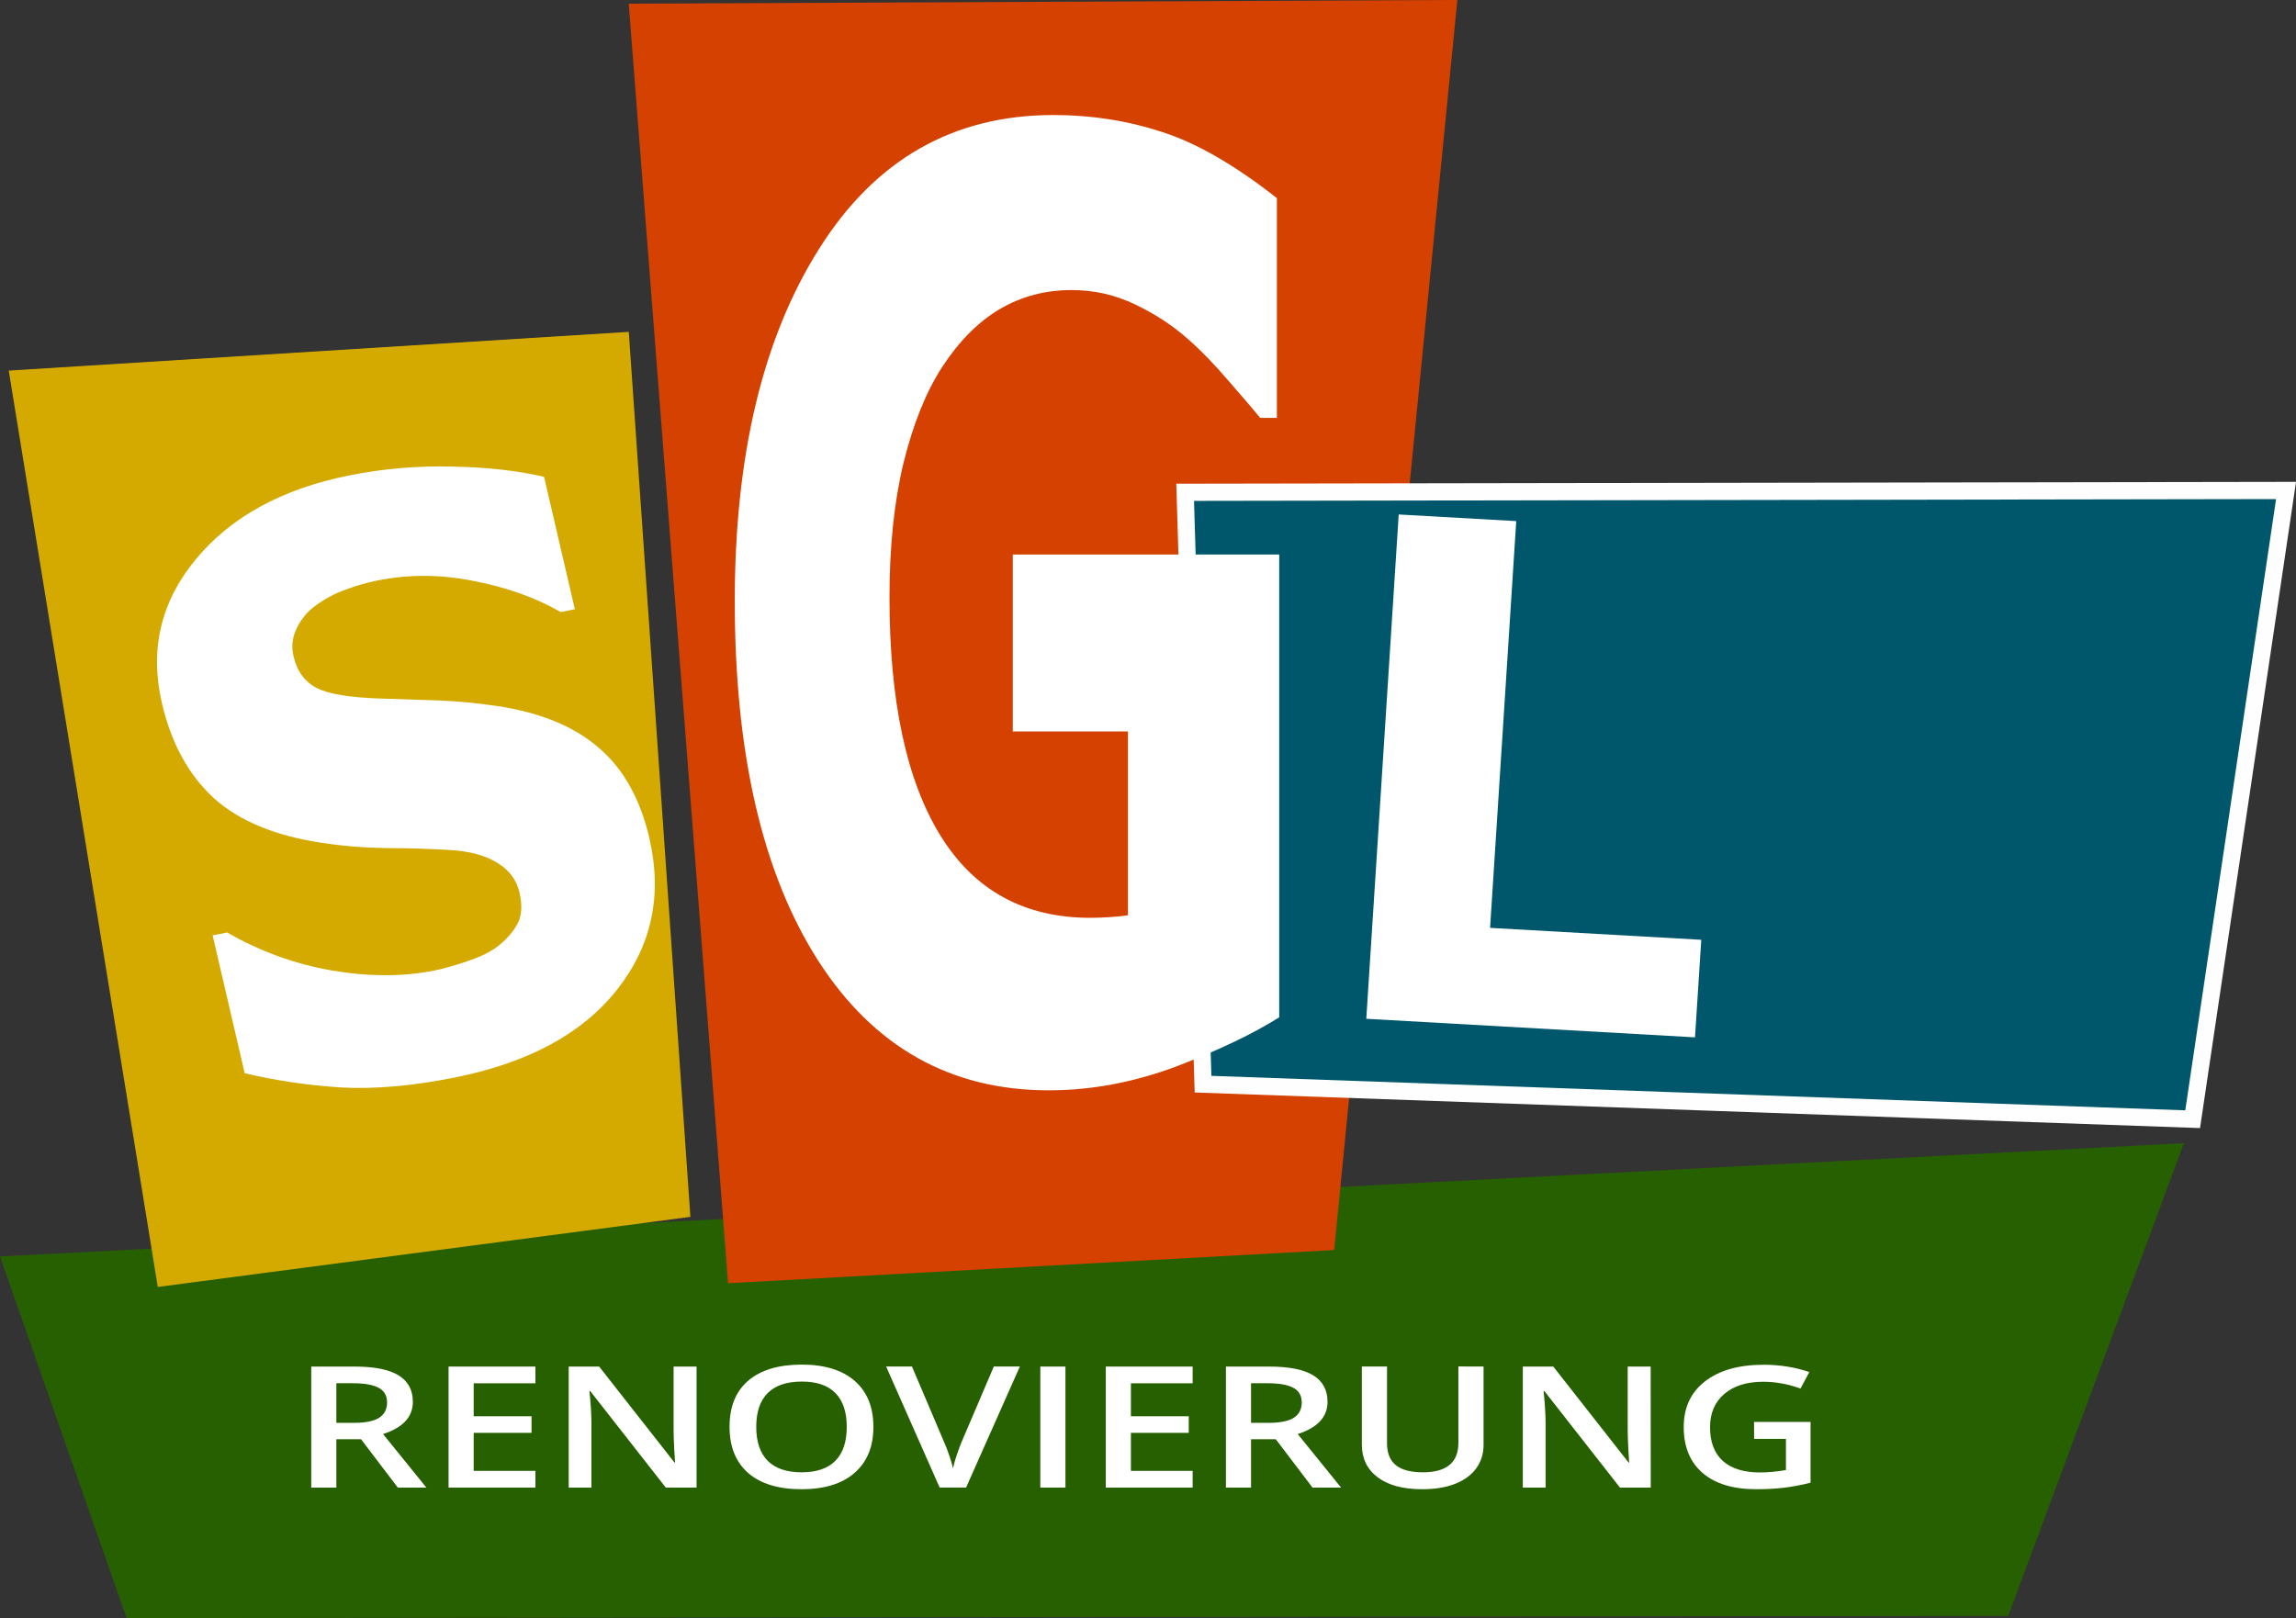
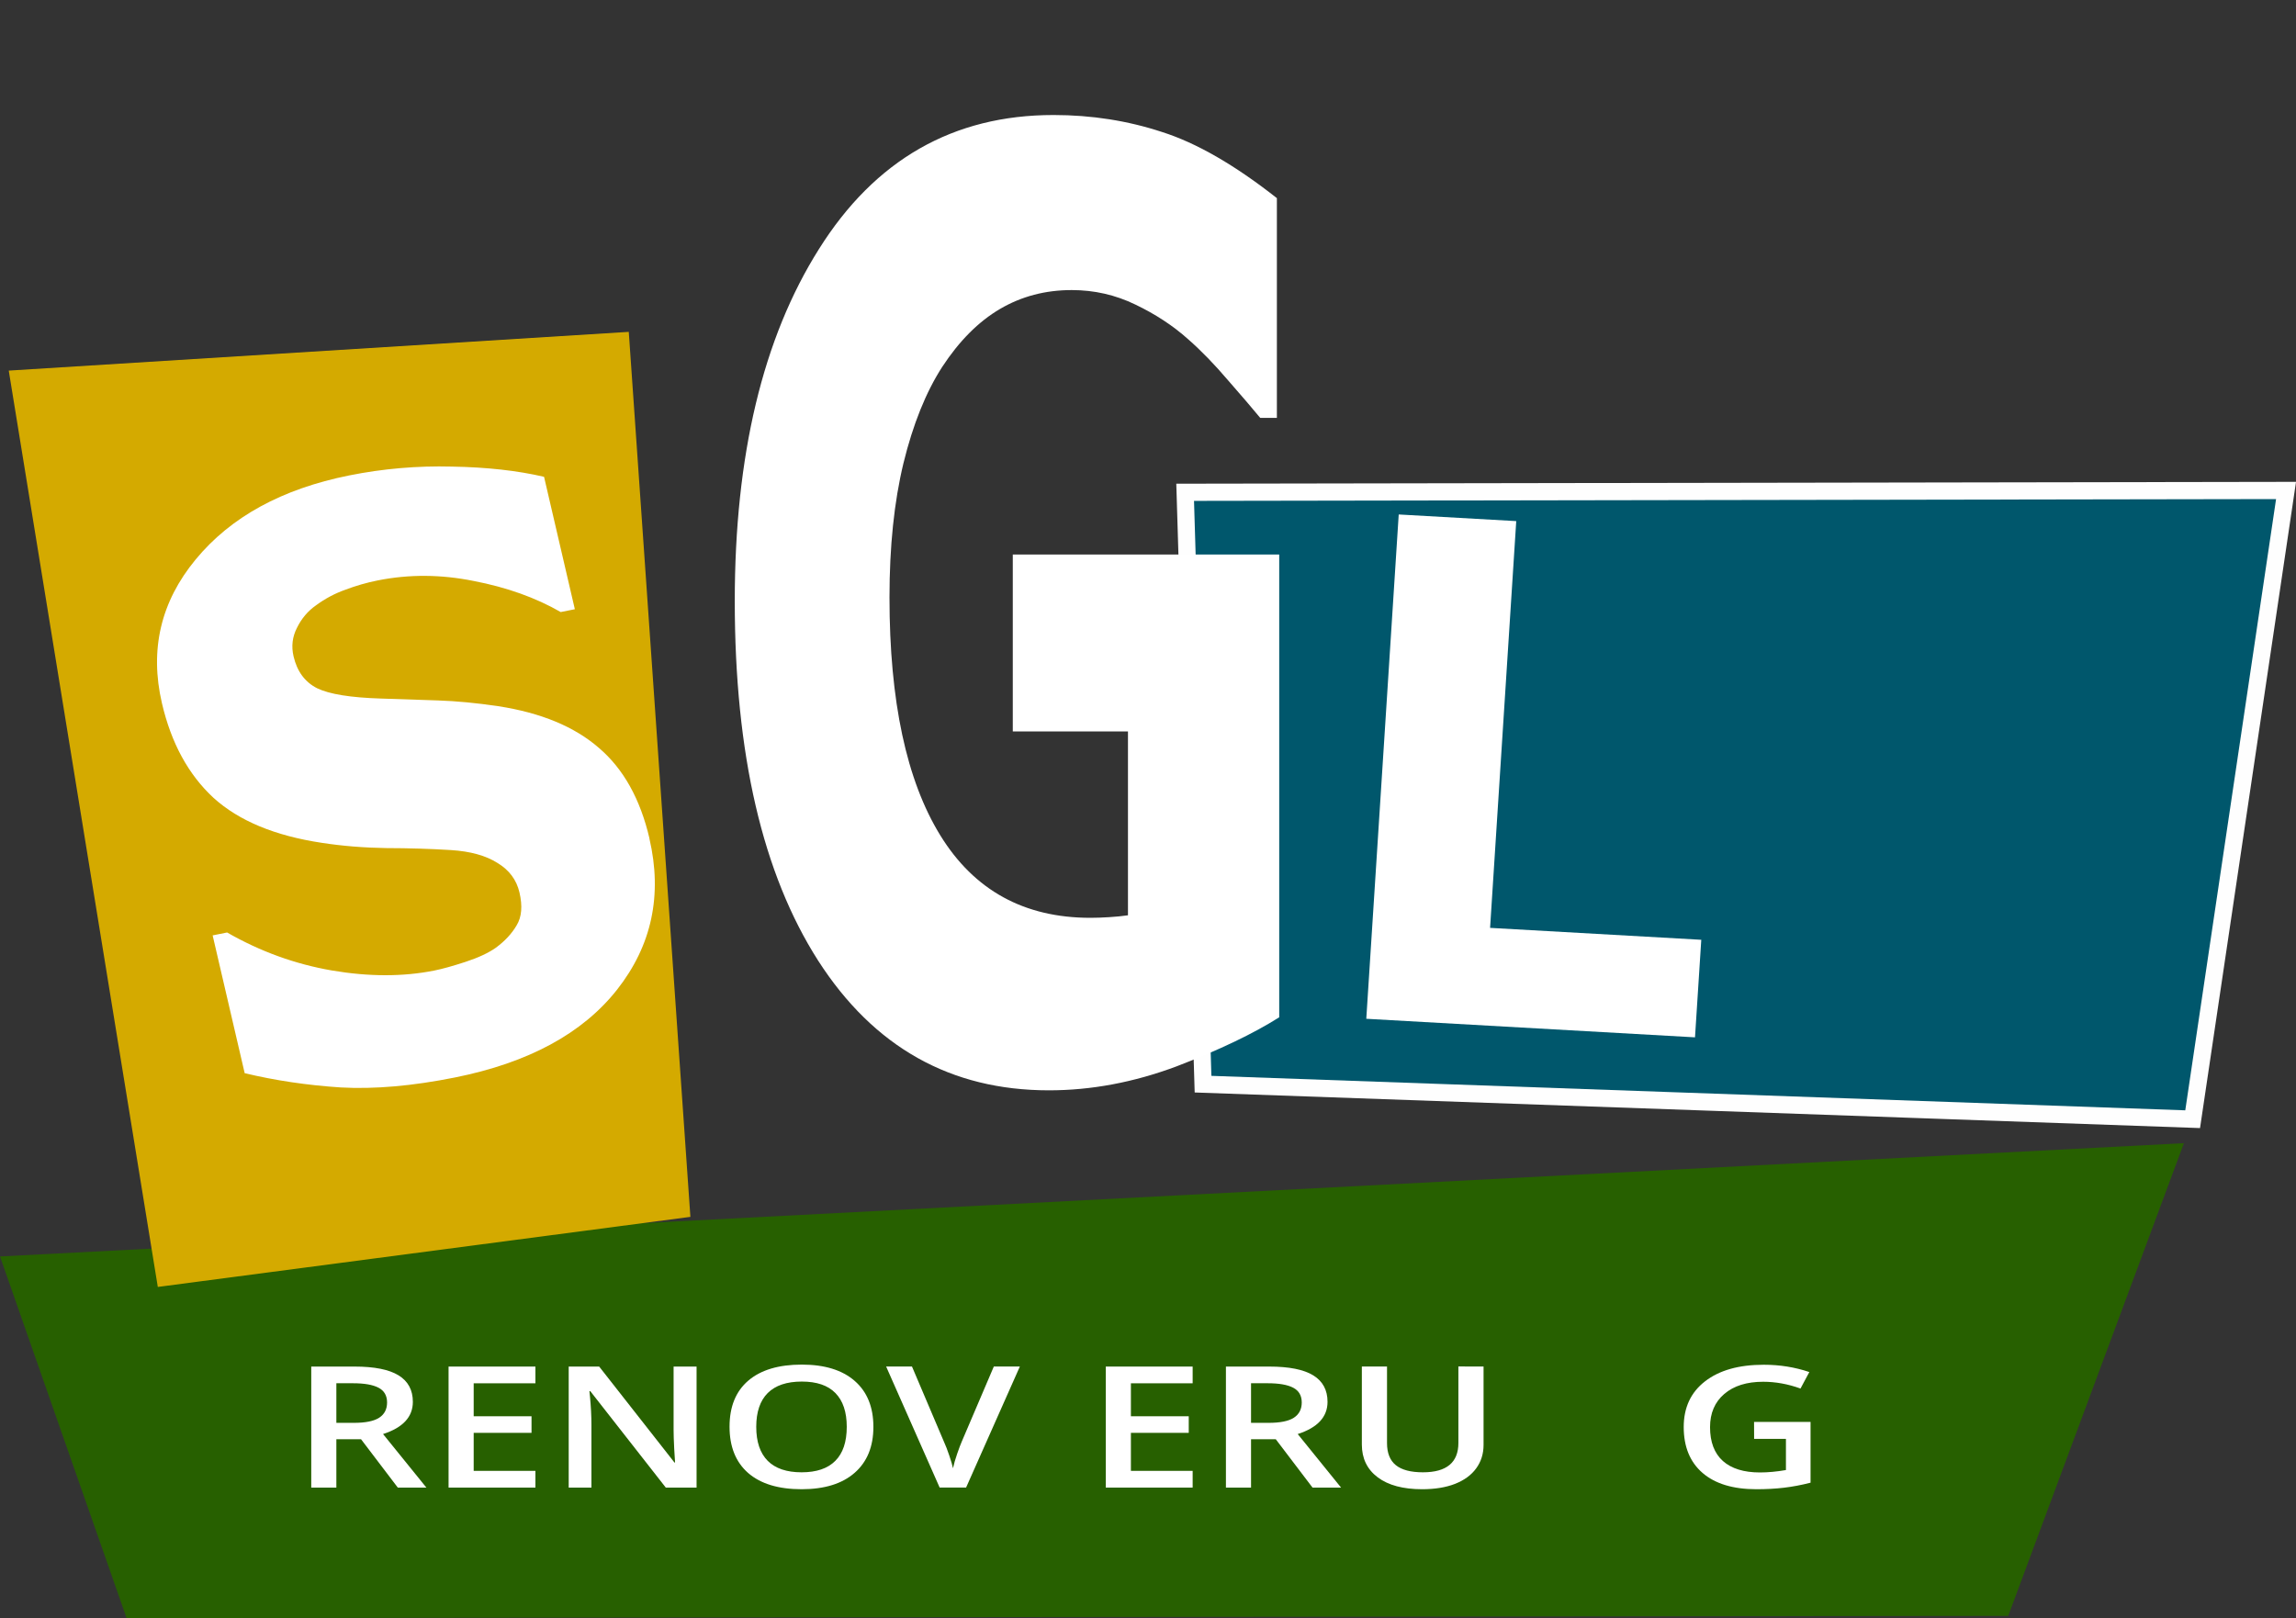
<svg xmlns="http://www.w3.org/2000/svg" xmlns:ns1="http://sodipodi.sourceforge.net/DTD/sodipodi-0.dtd" xmlns:ns2="http://www.inkscape.org/namespaces/inkscape" ns1:docname="sgl-logo2.svg" ns2:version="1.0 (4035a4fb49, 2020-05-01)" id="svg8" version="1.1" viewBox="0 0 47.766 33.667" height="33.667mm" width="47.766mm">
  <rect x="0" y="0" width="47.766" height="33.667" fill="#333333" stroke="none" />
  <defs id="defs2" />
  <ns1:namedview fit-margin-bottom="0" fit-margin-right="0" fit-margin-left="0" fit-margin-top="0" ns2:document-rotation="0" ns2:window-maximized="0" ns2:window-y="68" ns2:window-x="204" ns2:window-height="1041" ns2:window-width="1570" ns2:guide-bbox="true" showguides="true" showgrid="false" ns2:current-layer="layer1" ns2:document-units="mm" ns2:cy="92.149007" ns2:cx="170.32362" ns2:zoom="2.7072089" ns2:pageshadow="2" ns2:pageopacity="0.0" borderopacity="1.0" bordercolor="#666666" pagecolor="#ffffff" id="base">
    <ns1:guide ns2:locked="false" id="guide915" orientation="1,0" position="219.373,130.675" />
  </ns1:namedview>
  <g transform="translate(-1.578,-252.943)" id="layer1" ns2:groupmode="layer" ns2:label="Layer 1">
    <g ns2:export-ydpi="292" ns2:export-xdpi="292" id="flowRoot880" style="font-style:normal;font-variant:normal;font-weight:normal;font-stretch:normal;font-size:16px;line-height:1.25;font-family:'Showcard Gothic';-inkscape-font-specification:'Showcard Gothic';letter-spacing:0px;word-spacing:0px;fill:#000000;fill-opacity:1;stroke:none" />
    <g ns2:export-ydpi="292" ns2:export-xdpi="292" id="text890" style="font-style:normal;font-variant:normal;font-weight:normal;font-stretch:normal;font-size:12.7px;line-height:1.25;font-family:sans-serif;-inkscape-font-specification:sans-serif;letter-spacing:0px;word-spacing:0px;fill:#000000;fill-opacity:1;stroke:none;stroke-width:0.265" />
    <path ns2:export-ydpi="292" ns2:export-xdpi="292" ns2:connector-curvature="0" id="path832" d="m 1.578,279.086 2.633,7.524 39.146,-0.045 3.655,-9.836 z" style="fill:#276000;fill-opacity:1;stroke:none;stroke-width:0.389;stroke-linecap:butt;stroke-linejoin:miter;stroke-miterlimit:4;stroke-dasharray:none;stroke-opacity:1" />
    <path ns2:export-ydpi="292" ns2:export-xdpi="292" ns2:connector-curvature="0" id="path826" d="m 1.76,260.654 12.899,-0.806 1.282,18.414 -11.08,1.458 z" style="fill:#d4aa00;stroke:none;stroke-width:0.358;stroke-linecap:butt;stroke-linejoin:miter;stroke-miterlimit:4;stroke-dasharray:none;stroke-opacity:1;fill-opacity:1" />
-     <path ns2:export-ydpi="292" ns2:export-xdpi="292" ns2:connector-curvature="0" id="path828" d="m 14.658,253.019 2.067,26.624 12.609,-0.691 2.563,-26.01 z" style="fill:#d44100;stroke:none;stroke-width:0.358;stroke-linecap:butt;stroke-linejoin:miter;stroke-miterlimit:4;stroke-dasharray:none;stroke-opacity:1;fill-opacity:1" />
    <path ns2:export-ydpi="292" ns2:export-xdpi="292" ns2:connector-curvature="0" id="path830" d="m 26.234,263.186 0.372,12.315 20.588,0.729 1.943,-13.082 z" style="fill:#00576c;fill-opacity:1;stroke:#fefefe;stroke-width:0.358;stroke-linecap:butt;stroke-linejoin:miter;stroke-miterlimit:4;stroke-dasharray:none;stroke-opacity:1" />
    <g ns2:export-ydpi="292" ns2:export-xdpi="292" id="flowRoot860" style="font-style:normal;font-variant:normal;font-weight:bold;font-stretch:normal;font-size:16px;line-height:1.25;font-family:sans-serif;-inkscape-font-specification:'sans-serif Bold';letter-spacing:0px;word-spacing:0px;fill:#ffffff;fill-opacity:1;stroke:none" transform="matrix(0.918,-0.184,0.239,1.028,-505.293,-760.267)" aria-label="S">
      <path ns2:connector-curvature="0" id="path922" style="font-style:normal;font-variant:normal;font-weight:bold;font-stretch:normal;font-family:sans-serif;-inkscape-font-specification:'sans-serif Bold';fill:#ffffff" d="m 292.225,1054.89 q 0,1.719 -1.461,2.797 -1.453,1.07 -3.953,1.07 -1.445,0 -2.523,-0.25 -1.07,-0.258 -2.008,-0.648 v -2.789 h 0.328 q 0.93,0.742 2.078,1.141 1.156,0.398 2.219,0.398 0.273,0 0.719,-0.047 0.445,-0.047 0.727,-0.156 0.344,-0.141 0.562,-0.352 0.227,-0.211 0.227,-0.625 0,-0.383 -0.328,-0.656 -0.32,-0.281 -0.945,-0.43 -0.656,-0.156 -1.391,-0.289 -0.727,-0.141 -1.367,-0.351 -1.469,-0.477 -2.117,-1.289 -0.641,-0.82 -0.641,-2.031 0,-1.625 1.453,-2.648 1.461,-1.031 3.75,-1.031 1.148,0 2.266,0.227 1.125,0.219 1.945,0.555 v 2.68 h -0.32 q -0.703,-0.562 -1.727,-0.938 -1.016,-0.383 -2.078,-0.383 -0.375,0 -0.75,0.055 -0.367,0.047 -0.711,0.188 -0.305,0.117 -0.523,0.359 -0.219,0.234 -0.219,0.539 0,0.461 0.352,0.711 0.352,0.242 1.328,0.445 0.641,0.133 1.227,0.258 0.594,0.125 1.273,0.344 1.336,0.438 1.969,1.195 0.641,0.75 0.641,1.953 z" />
    </g>
    <g ns2:export-ydpi="292" ns2:export-xdpi="292" id="text870" style="font-style:normal;font-variant:normal;font-weight:bold;font-stretch:normal;font-size:70.608px;line-height:1.25;font-family:sans-serif;-inkscape-font-specification:'sans-serif Bold';letter-spacing:0px;word-spacing:0px;fill:#ffffff;fill-opacity:1;stroke:none;stroke-width:4.413" transform="matrix(0.234,0,0,0.38,-6.194,208.807)" aria-label="G">
      <path ns2:connector-curvature="0" id="path925" style="font-style:normal;font-variant:normal;font-weight:bold;font-stretch:normal;font-family:sans-serif;-inkscape-font-specification:'sans-serif Bold';fill:#ffffff;stroke-width:4.413" d="m 146.944,171.849 q -3.448,1.345 -9.136,2.689 -5.689,1.31 -11.343,1.31 -13.101,0 -20.514,-7.102 -7.412,-7.137 -7.412,-19.686 0,-11.963 7.481,-19.272 7.481,-7.343 20.858,-7.343 5.068,0 9.653,0.931 4.585,0.896 10.205,3.62 v 12.032 h -1.482 q -0.965,-0.724 -2.827,-2.034 -1.862,-1.345 -3.586,-2.275 -2,-1.103 -4.689,-1.896 -2.655,-0.793 -5.654,-0.793 -3.517,0 -6.378,1.034 -2.862,1.034 -5.137,3.172 -2.172,2.069 -3.448,5.275 -1.241,3.172 -1.241,7.343 0,8.516 4.516,13.032 4.516,4.516 13.342,4.516 0.758,0 1.655,-0.035 0.931,-0.035 1.689,-0.103 v -10.067 h -10.24 v -9.688 H 146.944 Z" />
    </g>
    <g ns2:export-ydpi="292" ns2:export-xdpi="292" id="flowRoot872" style="font-style:normal;font-variant:normal;font-weight:normal;font-stretch:normal;font-size:16px;line-height:1.25;font-family:sans-serif;-inkscape-font-specification:sans-serif;letter-spacing:0px;word-spacing:0px;fill:#ffffff;fill-opacity:1;stroke:none" transform="matrix(0.815,0.046,-0.058,0.902,-188.147,-682.53)" aria-label="L">
      <path ns2:connector-curvature="0" id="path929" style="font-style:normal;font-variant:normal;font-weight:bold;font-stretch:normal;font-family:sans-serif;-inkscape-font-specification:'sans-serif Bold';fill:#ffffff" d="m 350.297,1043.174 h -8.391 v -11.633 h 3 v 9.383 h 5.391 z" />
    </g>
    <g ns2:export-ydpi="292" ns2:export-xdpi="292" id="text958" style="font-style:normal;font-variant:normal;font-weight:600;font-stretch:normal;font-size:3.528px;line-height:1.25;font-family:'Open Sans';-inkscape-font-specification:'Open Sans Semi-Bold';letter-spacing:0px;word-spacing:0px;fill:#ffffff;fill-opacity:1;stroke:none;stroke-width:0.265" aria-label="RENOVIERUNG" transform="matrix(1.268,0,0,1,-8.025,-1.693)">
      <path id="path1004" style="font-style:normal;font-variant:normal;font-weight:600;font-stretch:normal;font-size:3.528px;font-family:'Open Sans';-inkscape-font-specification:'Open Sans Semi-Bold';fill:#ffffff;stroke-width:0.265" d="m 13.092,284.241 h 0.286 q 0.288,0 0.417,-0.107 0.129,-0.107 0.129,-0.317 0,-0.214 -0.14,-0.307 -0.14,-0.093 -0.42,-0.093 h -0.272 z m 0,0.341 v 1.006 h -0.412 v -2.518 h 0.711 q 0.487,0 0.722,0.183 0.234,0.183 0.234,0.551 0,0.47 -0.489,0.67 l 0.711,1.114 h -0.469 l -0.603,-1.006 z" ns2:connector-curvature="0" />
      <path id="path1006" style="font-style:normal;font-variant:normal;font-weight:600;font-stretch:normal;font-size:3.528px;font-family:'Open Sans';-inkscape-font-specification:'Open Sans Semi-Bold';fill:#ffffff;stroke-width:0.265" d="m 16.358,285.588 h -1.425 v -2.518 h 1.425 v 0.348 h -1.013 v 0.686 h 0.949 v 0.345 h -0.949 v 0.791 h 1.013 z" ns2:connector-curvature="0" />
      <path id="path1008" style="font-style:normal;font-variant:normal;font-weight:600;font-stretch:normal;font-size:3.528px;font-family:'Open Sans';-inkscape-font-specification:'Open Sans Semi-Bold';fill:#ffffff;stroke-width:0.265" d="m 19.002,285.588 h -0.505 l -1.239,-2.007 h -0.014 l 0.009,0.112 q 0.024,0.32 0.024,0.586 v 1.309 H 16.904 v -2.518 h 0.5 l 1.235,1.996 h 0.01 q -0.003,-0.04 -0.014,-0.288 -0.01,-0.25 -0.01,-0.389 v -1.319 h 0.377 z" ns2:connector-curvature="0" />
      <path id="path1010" style="font-style:normal;font-variant:normal;font-weight:600;font-stretch:normal;font-size:3.528px;font-family:'Open Sans';-inkscape-font-specification:'Open Sans Semi-Bold';fill:#ffffff;stroke-width:0.265" d="m 21.903,284.325 q 0,0.615 -0.308,0.956 -0.307,0.341 -0.87,0.341 -0.57,0 -0.877,-0.338 -0.305,-0.339 -0.305,-0.963 0,-0.624 0.307,-0.958 0.308,-0.334 0.878,-0.334 0.562,0 0.868,0.339 0.307,0.339 0.307,0.956 z m -1.922,0 q 0,0.465 0.188,0.706 0.188,0.239 0.556,0.239 0.367,0 0.553,-0.238 0.188,-0.238 0.188,-0.708 0,-0.463 -0.186,-0.703 -0.184,-0.239 -0.551,-0.239 -0.37,0 -0.56,0.239 -0.188,0.239 -0.188,0.703 z" ns2:connector-curvature="0" />
      <path id="path1012" style="font-style:normal;font-variant:normal;font-weight:600;font-stretch:normal;font-size:3.528px;font-family:'Open Sans';-inkscape-font-specification:'Open Sans Semi-Bold';fill:#ffffff;stroke-width:0.265" d="m 23.879,283.069 h 0.427 l -0.882,2.518 h -0.434 l -0.878,-2.518 h 0.424 l 0.525,1.566 q 0.041,0.112 0.088,0.289 0.047,0.176 0.06,0.262 0.022,-0.131 0.069,-0.303 0.047,-0.172 0.076,-0.255 z" ns2:connector-curvature="0" />
-       <path id="path1014" style="font-style:normal;font-variant:normal;font-weight:600;font-stretch:normal;font-size:3.528px;font-family:'Open Sans';-inkscape-font-specification:'Open Sans Semi-Bold';fill:#ffffff;stroke-width:0.265" d="m 24.642,285.588 v -2.518 h 0.412 v 2.518 z" ns2:connector-curvature="0" />
      <path id="path1016" style="font-style:normal;font-variant:normal;font-weight:600;font-stretch:normal;font-size:3.528px;font-family:'Open Sans';-inkscape-font-specification:'Open Sans Semi-Bold';fill:#ffffff;stroke-width:0.265" d="m 27.141,285.588 h -1.425 v -2.518 h 1.425 v 0.348 h -1.013 v 0.686 h 0.949 v 0.345 h -0.949 v 0.791 h 1.013 z" ns2:connector-curvature="0" />
      <path id="path1018" style="font-style:normal;font-variant:normal;font-weight:600;font-stretch:normal;font-size:3.528px;font-family:'Open Sans';-inkscape-font-specification:'Open Sans Semi-Bold';fill:#ffffff;stroke-width:0.265" d="m 28.099,284.241 h 0.286 q 0.288,0 0.417,-0.107 0.129,-0.107 0.129,-0.317 0,-0.214 -0.14,-0.307 -0.14,-0.093 -0.42,-0.093 h -0.272 z m 0,0.341 v 1.006 h -0.412 v -2.518 h 0.711 q 0.487,0 0.722,0.183 0.234,0.183 0.234,0.551 0,0.47 -0.489,0.67 l 0.711,1.114 H 29.108 l -0.603,-1.006 z" ns2:connector-curvature="0" />
      <path id="path1020" style="font-style:normal;font-variant:normal;font-weight:600;font-stretch:normal;font-size:3.528px;font-family:'Open Sans';-inkscape-font-specification:'Open Sans Semi-Bold';fill:#ffffff;stroke-width:0.265" d="m 31.914,283.069 v 1.63 q 0,0.279 -0.121,0.489 -0.119,0.208 -0.346,0.322 -0.226,0.112 -0.541,0.112 -0.469,0 -0.729,-0.248 -0.26,-0.248 -0.26,-0.682 v -1.623 h 0.413 v 1.593 q 0,0.312 0.145,0.46 0.145,0.148 0.444,0.148 0.582,0 0.582,-0.612 v -1.59 z" ns2:connector-curvature="0" />
-       <path id="path1022" style="font-style:normal;font-variant:normal;font-weight:600;font-stretch:normal;font-size:3.528px;font-family:'Open Sans';-inkscape-font-specification:'Open Sans Semi-Bold';fill:#ffffff;stroke-width:0.265" d="m 34.657,285.588 h -0.505 l -1.239,-2.007 h -0.014 l 0.009,0.112 q 0.024,0.32 0.024,0.586 v 1.309 h -0.374 v -2.518 h 0.5 l 1.235,1.996 h 0.01 q -0.003,-0.04 -0.014,-0.288 -0.01,-0.25 -0.01,-0.389 v -1.319 h 0.377 z" ns2:connector-curvature="0" />
      <path id="path1024" style="font-style:normal;font-variant:normal;font-weight:600;font-stretch:normal;font-size:3.528px;font-family:'Open Sans';-inkscape-font-specification:'Open Sans Semi-Bold';fill:#ffffff;stroke-width:0.265" d="m 36.352,284.222 h 0.927 v 1.264 q -0.227,0.074 -0.438,0.105 -0.208,0.031 -0.451,0.031 -0.572,0 -0.882,-0.338 -0.31,-0.339 -0.31,-0.956 0,-0.608 0.35,-0.951 0.35,-0.345 0.963,-0.345 0.394,0 0.748,0.152 l -0.145,0.343 q -0.307,-0.141 -0.613,-0.141 -0.403,0 -0.637,0.253 -0.234,0.253 -0.234,0.692 0,0.462 0.21,0.703 0.212,0.239 0.608,0.239 0.2,0 0.427,-0.05 v -0.649 h -0.522 z" ns2:connector-curvature="0" />
    </g>
  </g>
</svg>